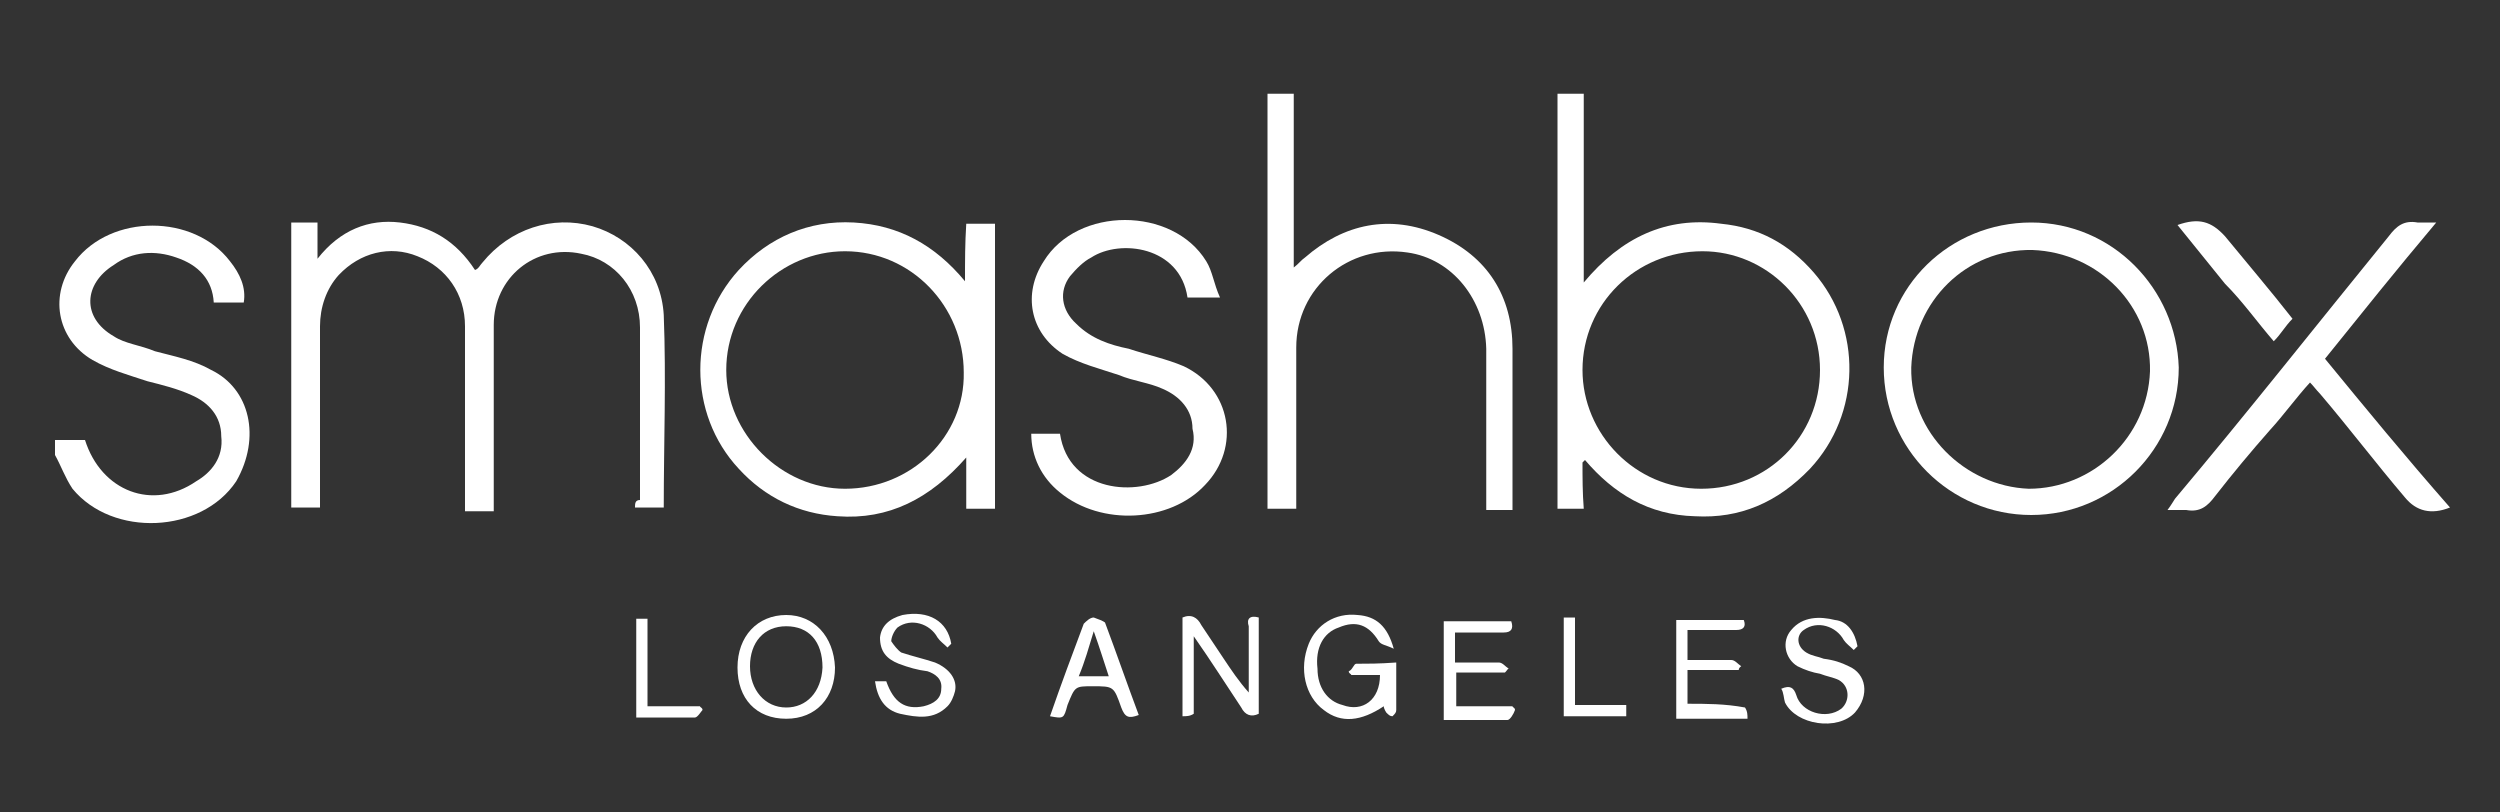
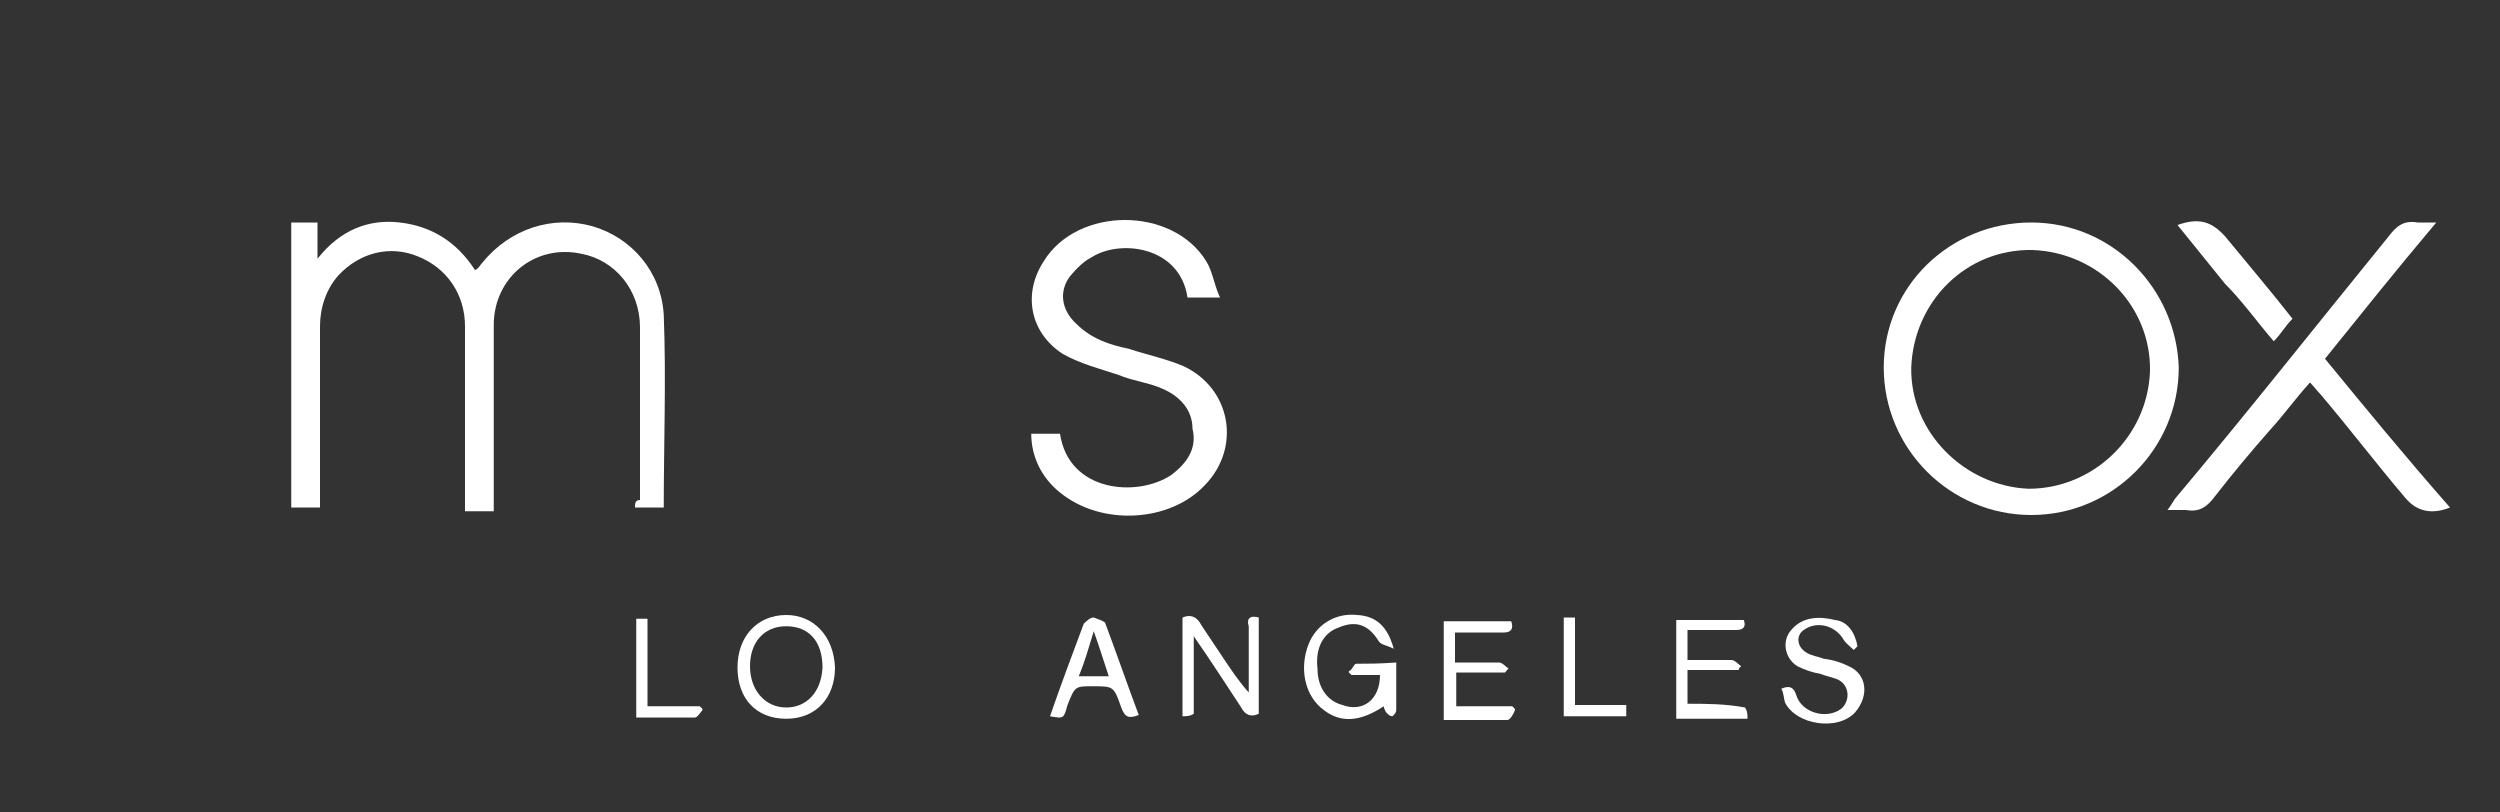
<svg xmlns="http://www.w3.org/2000/svg" version="1.1" id="Layer_1" x="0px" y="0px" width="200px" height="65px" viewBox="0 0 200 65" style="enable-background:new 0 0 200 65;" xml:space="preserve">
  <rect x="0" y="0" width="200" height="65" fill="#333333" stroke="none" />
  <style type="text/css">
	.st0{fill:#FFFFFF;}
</style>
  <g>
-     <path class="st0" d="M16.9,29.6c-1.4-0.8-3-1.1-4.5-1.5c-1.2-0.5-2.4-0.6-3.3-1.2c-2.6-1.5-2.4-4.2,0-5.7c1.5-1.1,3.3-1.2,5-0.6   c1.8,0.6,2.9,1.8,3,3.6c0.9,0,1.7,0,2.4,0c0.2-1.2-0.3-2.3-1.1-3.3c-2.9-3.8-9.5-3.8-12.4,0c-2.1,2.6-1.5,6.2,1.4,7.9   c1.4,0.8,2.9,1.2,4.4,1.7c1.2,0.3,2.4,0.6,3.5,1.1c1.4,0.6,2.4,1.7,2.4,3.3c0.2,1.7-0.8,2.9-2,3.6c-3.5,2.4-7.6,0.8-8.9-3.3   c-0.8,0-1.5,0-2.4,0c0,0.5,0,0.8,0,1.2c0.5,0.9,0.8,1.8,1.4,2.7c3.2,3.9,10.3,3.6,13.1-0.6C20.9,35,20,31.1,16.9,29.6z" />
-     <path class="st0" d="M126.6,37l0.2-0.2c2.3,2.7,5.1,4.4,8.8,4.5c3.6,0.2,6.6-1.1,9.2-3.8c4.1-4.4,4.2-11.2,0.3-15.7   c-2-2.3-4.4-3.6-7.4-3.9c-4.4-0.6-8,1.1-11,4.7c0-5.3,0-10.3,0-15.1c-0.8,0-1.5,0-2.1,0c0,11.2,0,22.2,0,33.2c0.8,0,1.5,0,2.1,0   C126.6,39.4,126.6,38.2,126.6,37z M136.2,20.1c5.1,0,9.4,4.2,9.4,9.5s-4.2,9.5-9.5,9.5c-5.3,0-9.5-4.4-9.5-9.5   C126.6,24.3,130.9,20.1,136.2,20.1z" />
    <path class="st0" d="M50.8,40.6c0.8,0,1.5,0,2.3,0c0-5.1,0.2-10.3,0-15.4c-0.2-3.5-2.6-6.2-5.7-7.1c-3.2-0.9-6.6,0.2-8.8,2.9   c-0.2,0.2-0.3,0.5-0.6,0.6c-1.5-2.3-3.5-3.5-6-3.8s-4.8,0.6-6.6,2.9c0-1.2,0-2,0-2.9c-0.8,0-1.5,0-2.1,0c0,7.6,0,15.3,0,22.8   c0.8,0,1.5,0,2.3,0c0-0.5,0-0.8,0-1.1c0-4.5,0-8.9,0-13.4c0-1.5,0.5-3,1.5-4.1c1.7-1.8,4.1-2.4,6.3-1.5c2.3,0.9,3.8,3,3.8,5.6   c0,4.5,0,9.1,0,13.6c0,0.3,0,0.8,0,1.2c0.8,0,1.4,0,2.3,0c0-0.5,0-0.8,0-1.1c0-4.5,0-9.1,0-13.8c0-3.8,3.3-6.5,7-5.7   c2.7,0.5,4.7,2.9,4.7,5.9c0,4.5,0,9.1,0,13.8C50.8,40,50.8,40.3,50.8,40.6z" />
-     <path class="st0" d="M77.2,22.5c-2.4-2.9-5.3-4.5-8.9-4.7c-3.6-0.2-6.8,1.2-9.2,3.8c-4.1,4.5-4.1,11.5,0,15.9   c2.1,2.3,4.8,3.6,7.9,3.8c4.1,0.3,7.4-1.4,10.3-4.7c0,1.5,0,2.7,0,4.1c0.8,0,1.5,0,2.3,0c0-7.7,0-15.1,0-22.8c-0.8,0-1.5,0-2.3,0   C77.2,19.5,77.2,20.8,77.2,22.5z M67.6,39.1c-5.1,0-9.5-4.4-9.5-9.5c0-5.3,4.4-9.5,9.5-9.5c5.3,0,9.5,4.4,9.5,9.7   C77.2,34.9,72.9,39.1,67.6,39.1z" />
-     <path class="st0" d="M118.9,27.9c0,3.9,0,7.9,0,11.8c0,0.3,0,0.6,0,1.1c0.8,0,1.4,0,2.1,0c0-0.5,0-0.8,0-1.1c0-3.9,0-7.9,0-11.8   c0-4.2-2-7.4-5.9-9.1s-7.6-0.9-10.7,1.8c-0.3,0.2-0.5,0.5-0.9,0.8c0-4.7,0-9.2,0-13.9c-0.8,0-1.5,0-2.1,0c0,11.2,0,22.2,0,33.2   c0.8,0,1.4,0,2.3,0c0-0.5,0-0.8,0-1.1c0-3.9,0-7.9,0-11.8c0-4.8,4.2-8.3,8.9-7.6C116.2,20.7,118.8,24,118.9,27.9z" />
    <path class="st0" d="M162.5,17.8c-6.5,0-11.8,5.1-11.8,11.6s5.3,11.8,11.8,11.8s11.8-5.3,11.8-11.8C174.1,23.1,169,17.8,162.5,17.8   z M162.3,39.1c-5.1-0.2-9.5-4.5-9.4-9.7c0.2-5.3,4.4-9.5,9.7-9.4c5.3,0.2,9.5,4.5,9.4,9.7C171.8,35,167.4,39.1,162.3,39.1z" />
    <path class="st0" d="M93.7,38c-2.7,1.8-8.2,1.4-8.9-3.3c-0.8,0-1.5,0-2.3,0c0,1.8,0.8,3.5,2.3,4.7c3.3,2.7,8.8,2.4,11.6-0.6   c2.9-3,2.1-7.7-1.7-9.5c-1.4-0.6-2.9-0.9-4.4-1.4c-1.5-0.3-3-0.8-4.2-2c-1.2-1.1-1.4-2.6-0.5-3.8c0.5-0.6,1.1-1.2,1.7-1.5   c2.3-1.5,7.1-0.9,7.7,3.2c0.8,0,1.5,0,2.6,0c-0.5-1.1-0.6-2.1-1.1-2.9c-2.7-4.4-10.3-4.4-13,0c-1.7,2.6-1.1,5.7,1.5,7.4   c1.4,0.8,3,1.2,4.5,1.7c1.2,0.5,2.4,0.6,3.5,1.1c1.4,0.6,2.4,1.7,2.4,3.2C95.8,35.9,94.9,37.1,93.7,38z" />
    <path class="st0" d="M186,28.7c2.9-3.6,5.7-7.1,8.9-10.9c-0.6,0-1.1,0-1.5,0c-1.1-0.2-1.7,0.3-2.3,1.1c-5.7,7-11.3,14.1-17.1,21   c-0.2,0.3-0.3,0.5-0.6,0.9c0.6,0,1.1,0,1.5,0c1.1,0.2,1.7-0.3,2.3-1.1c1.4-1.8,2.9-3.6,4.4-5.3c1.1-1.2,2.1-2.6,3.2-3.8   c0.3,0.3,0.5,0.6,0.8,0.9c2.3,2.7,4.5,5.6,6.8,8.3c0.9,1.1,2.1,1.4,3.6,0.8C192.4,36.5,189.2,32.6,186,28.7z" />
    <path class="st0" d="M181.9,27.3c0.6-0.6,0.9-1.2,1.5-1.8c-1.8-2.3-3.6-4.4-5.4-6.6c-1.1-1.2-2.1-1.5-3.8-0.9   c1.2,1.5,2.6,3.2,3.8,4.7C179.4,24.1,180.6,25.8,181.9,27.3z" />
    <path class="st0" d="M108.5,53.1c-0.2,0-0.3,0.5-0.6,0.6c0,0.2,0.2,0.2,0.2,0.3c0.8,0,1.5,0,2.3,0c0,2-1.4,3-3,2.4   c-1.2-0.3-2-1.4-2-2.9c-0.2-1.7,0.5-2.9,1.7-3.3c1.4-0.6,2.4-0.2,3.2,1.1c0.2,0.3,0.6,0.3,1.2,0.6c-0.5-1.8-1.4-2.6-2.9-2.7   c-1.8-0.2-3.3,0.8-3.9,2.3c-0.8,2-0.3,4.2,1.2,5.3c1.4,1.1,3,0.9,4.8-0.3c0,0.2,0.2,0.5,0.2,0.5c0.2,0.2,0.3,0.3,0.5,0.3   c0.2-0.2,0.3-0.3,0.3-0.5c0-1.2,0-2.4,0-3.8C110.3,53.1,109.4,53.1,108.5,53.1z" />
    <path class="st0" d="M99.9,50.1c0,0.3,0,0.6,0,0.9c0,1.5,0,2.9,0,4.4c-0.8-0.9-1.4-1.8-2-2.7c-0.6-0.9-1.2-1.8-1.8-2.7   c-0.3-0.6-0.8-0.9-1.5-0.6c0,2.6,0,5.3,0,7.9c0.3,0,0.6,0,0.9-0.2c0-2.1,0-4.1,0-6.2c1.4,2,2.6,3.9,3.8,5.7   c0.3,0.6,0.8,0.8,1.4,0.5c0-2.6,0-5.1,0-7.7C100,49.2,99.7,49.5,99.9,50.1z" />
    <path class="st0" d="M62.9,49.2c-2.3,0-3.9,1.7-3.9,4.2s1.5,4.1,3.9,4.1c2.4,0,3.9-1.7,3.9-4.1C66.7,50.9,65.1,49.2,62.9,49.2z    M62.9,56.6c-1.7,0-2.9-1.4-2.9-3.3s1.1-3.2,2.9-3.2c1.8,0,2.9,1.2,2.9,3.3C65.7,55.4,64.5,56.6,62.9,56.6z" />
    <path class="st0" d="M147.9,53.3c-0.6-0.3-1.2-0.5-2-0.6c-0.5-0.2-0.9-0.2-1.4-0.5c-0.8-0.5-0.8-1.4-0.2-1.8   c1.1-0.8,2.6-0.3,3.2,0.8c0.2,0.3,0.5,0.5,0.8,0.8c0.2-0.2,0.2-0.2,0.3-0.3c-0.2-1.1-0.8-2-1.8-2.1c-1.2-0.3-2.6-0.3-3.5,0.8   c-0.8,0.9-0.5,2.3,0.5,2.9c0.6,0.3,1.2,0.5,1.8,0.6c0.5,0.2,1.1,0.3,1.5,0.5c0.9,0.5,0.9,1.7,0.2,2.3c-1.2,0.9-3.2,0.3-3.6-1.1   c-0.2-0.6-0.5-0.8-1.2-0.5c0.2,0.3,0.2,0.8,0.3,1.1c0.9,1.8,4.2,2.3,5.6,0.8C149.6,55.6,149.3,53.9,147.9,53.3z" />
    <path class="st0" d="M135,56.3c0-0.9,0-1.8,0-2.7c1.4,0,2.7,0,4.1,0c0-0.2,0.2-0.3,0.2-0.3c-0.3-0.2-0.5-0.5-0.8-0.5   c-1.2,0-2.3,0-3.5,0c0-0.9,0-1.7,0-2.4c1.4,0,2.6,0,3.9,0c0.6,0,0.8-0.3,0.6-0.8c-1.8,0-3.6,0-5.4,0c0,2.7,0,5.3,0,7.9   c2,0,3.8,0,5.7,0c0-0.3,0-0.6-0.2-0.9C138,56.3,136.5,56.3,135,56.3z" />
-     <path class="st0" d="M74.8,53c-0.9-0.3-1.8-0.5-2.7-0.8c-0.3-0.2-0.6-0.6-0.8-0.9c0-0.3,0.2-0.8,0.5-1.1c1.1-0.8,2.6-0.3,3.2,0.8   c0.2,0.3,0.5,0.5,0.8,0.8c0.2-0.2,0.2-0.2,0.3-0.3c-0.3-1.8-1.8-2.7-3.9-2.3c-1.1,0.3-1.7,0.9-1.8,1.8c0,1.1,0.5,1.7,1.5,2.1   c0.8,0.3,1.5,0.5,2.3,0.6c0.6,0.2,1.2,0.6,1.1,1.4c0,0.8-0.6,1.2-1.4,1.4c-1.5,0.3-2.4-0.3-3-2c-0.3,0-0.6,0-0.9,0   c0.2,1.4,0.8,2.3,2,2.6c1.4,0.3,2.7,0.5,3.8-0.6c0.3-0.3,0.5-0.8,0.6-1.2C76.6,54.4,76,53.5,74.8,53z" />
    <path class="st0" d="M116.5,56.5c0-0.9,0-1.8,0-2.7c1.4,0,2.7,0,3.9,0c0.2-0.2,0.2-0.3,0.3-0.3c-0.3-0.2-0.5-0.5-0.8-0.5   c-1.2,0-2.3,0-3.5,0c0-0.9,0-1.7,0-2.4c1.4,0,2.6,0,3.9,0c0.6,0,0.8-0.3,0.6-0.9c-1.8,0-3.6,0-5.4,0c0,2.6,0,5.3,0,7.9   c1.8,0,3.5,0,5.1,0c0.2,0,0.5-0.5,0.6-0.8c0-0.2-0.2-0.2-0.2-0.3C119.5,56.5,118,56.5,116.5,56.5z" />
    <path class="st0" d="M87.5,49.4c-0.3,0-0.6,0.3-0.8,0.5c-0.9,2.4-1.8,4.8-2.7,7.4c1.1,0.2,1.1,0.2,1.4-0.9c0.6-1.5,0.6-1.5,2-1.5   c1.7,0,1.7,0,2.3,1.7c0.3,0.8,0.6,0.9,1.4,0.6c-0.9-2.4-1.8-5-2.7-7.4C88.3,49.7,87.8,49.5,87.5,49.4z M86.3,54.1   c0.5-1.2,0.8-2.3,1.2-3.6c0.5,1.4,0.8,2.4,1.2,3.6C88,54.1,87.2,54.1,86.3,54.1z" />
    <path class="st0" d="M51.8,56.5c0-2.4,0-4.7,0-7c-0.5,0-0.6,0-0.9,0c0,2.6,0,5.1,0,7.9c1.7,0,3.2,0,4.7,0c0.2,0,0.5-0.5,0.6-0.6   c0-0.2-0.2-0.2-0.2-0.3C54.7,56.5,53.4,56.5,51.8,56.5z" />
    <path class="st0" d="M126,49.4c-0.3,0-0.6,0-0.9,0c0,2.7,0,5.3,0,7.9c1.7,0,3.3,0,5,0c0-0.3,0-0.6,0-0.9c-1.4,0-2.7,0-4.1,0   C126,54.1,126,51.8,126,49.4z" />
  </g>
</svg>